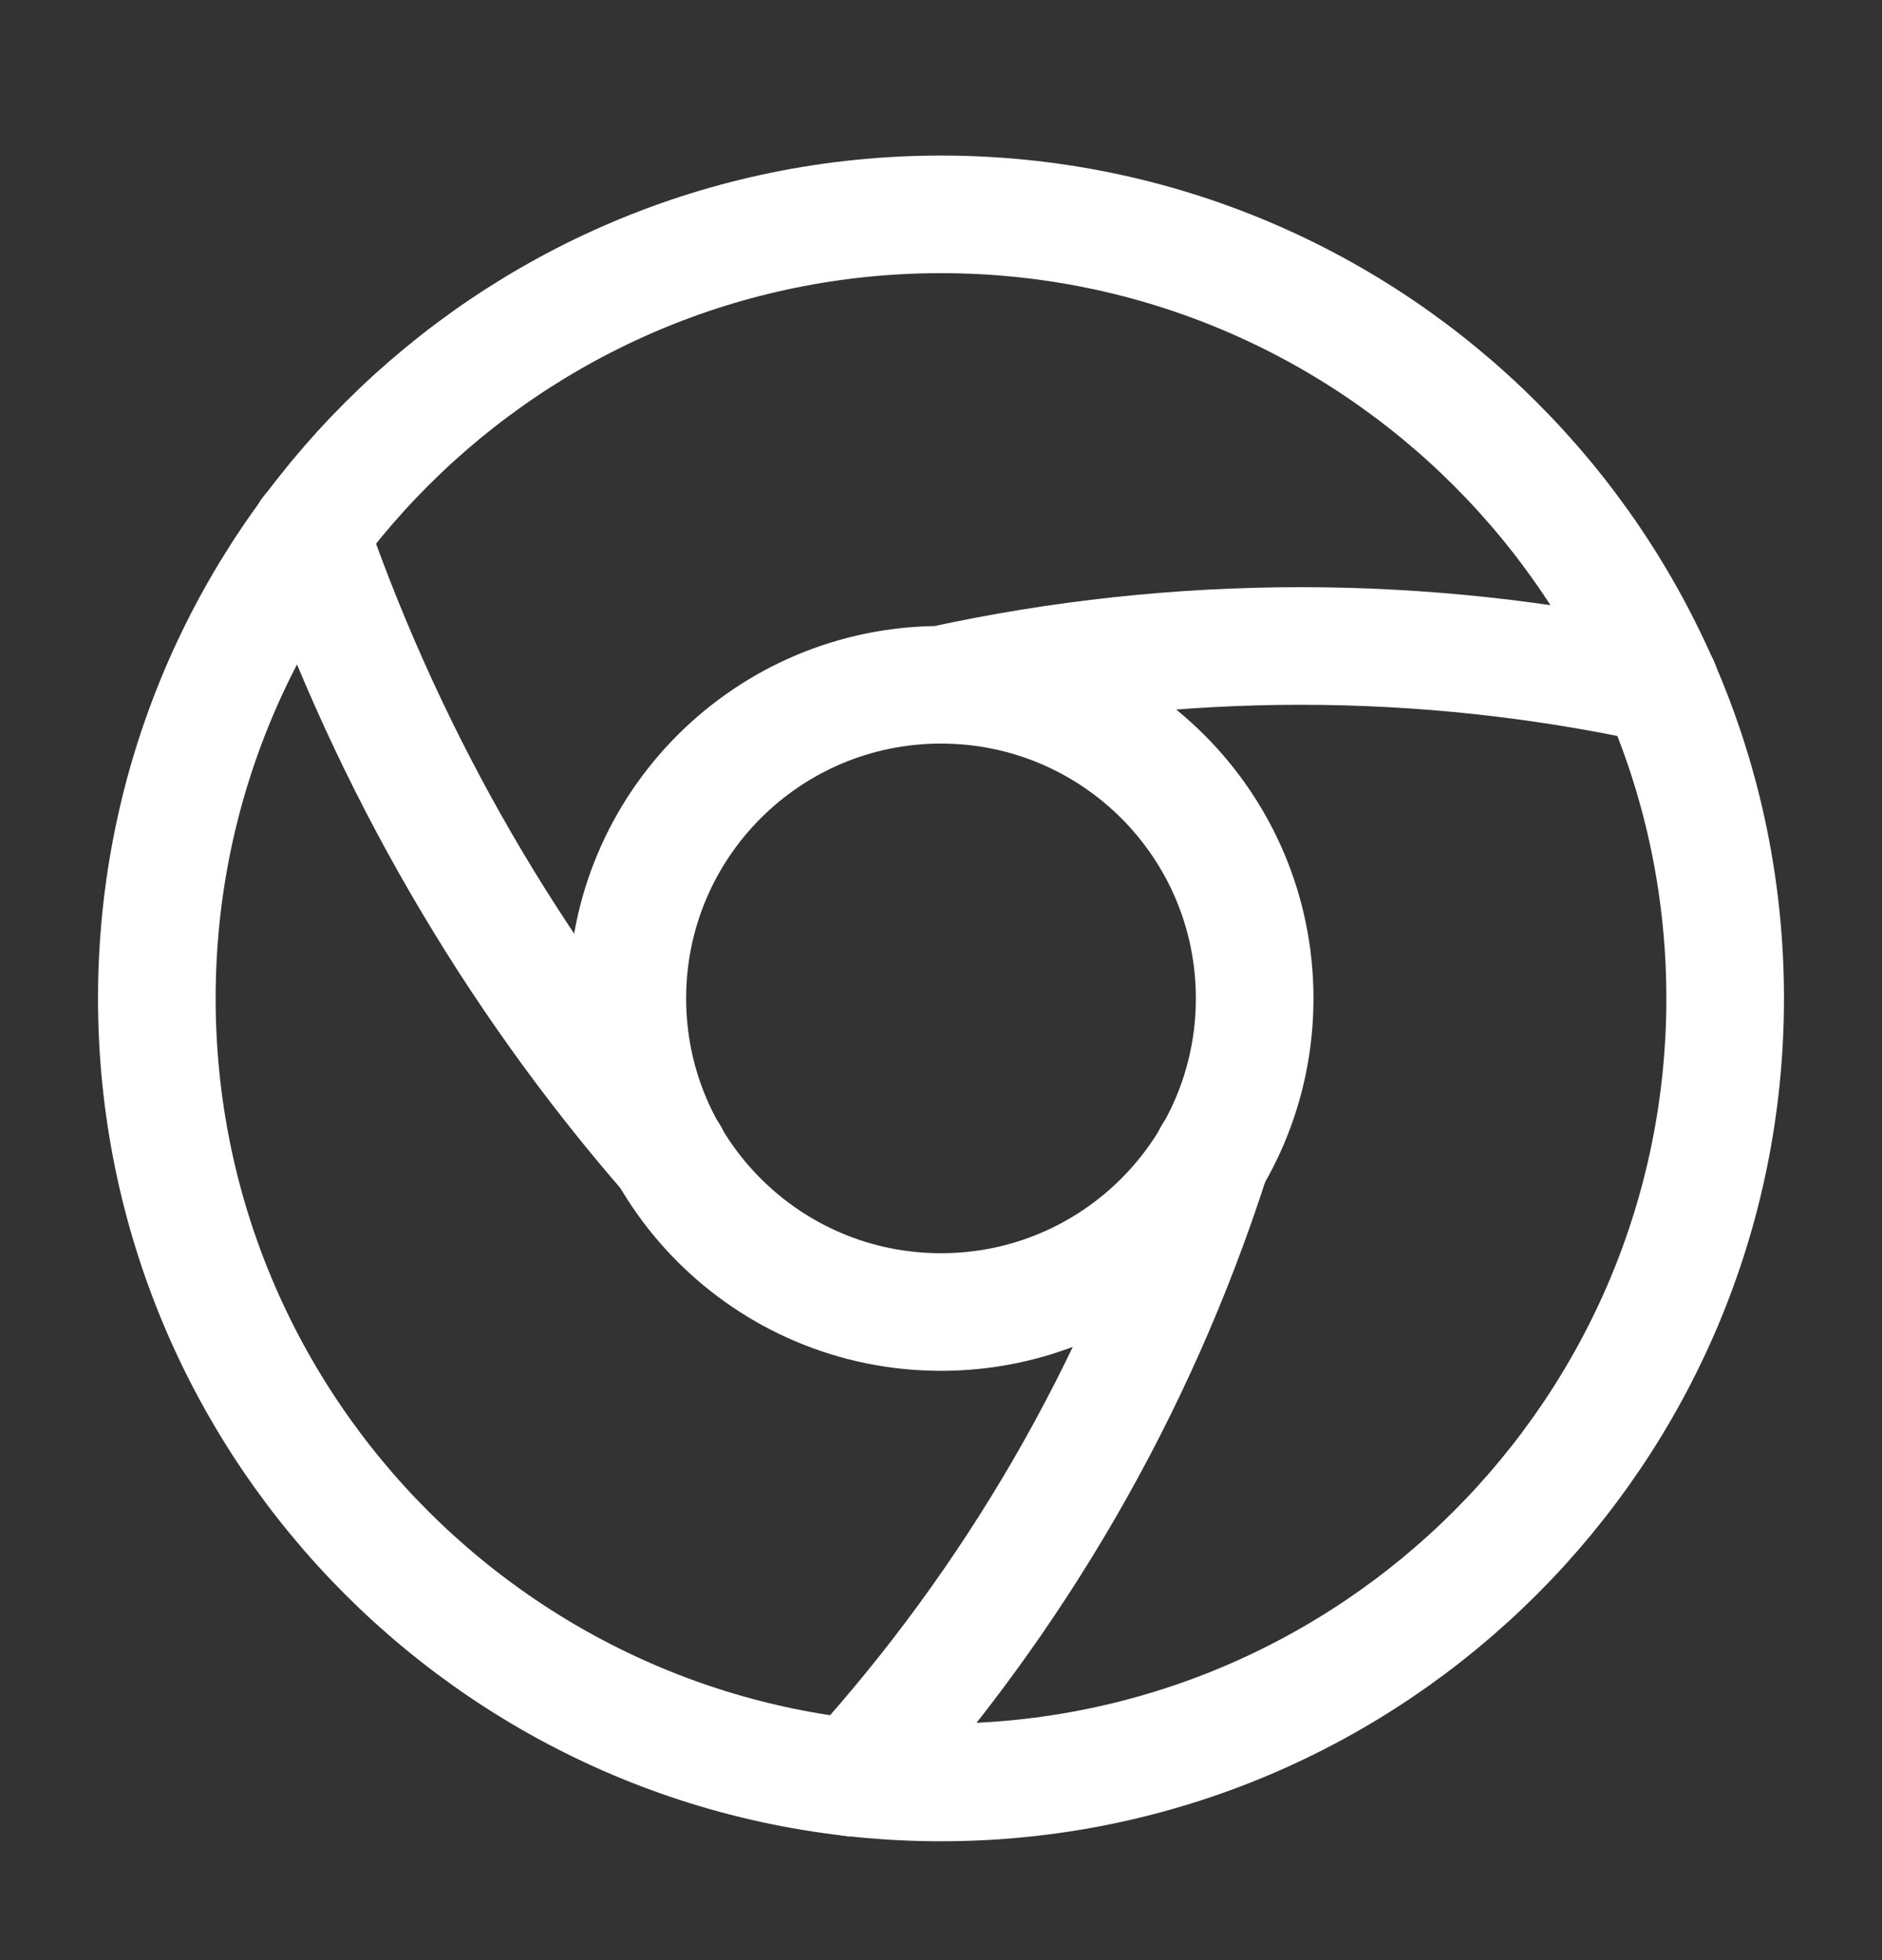
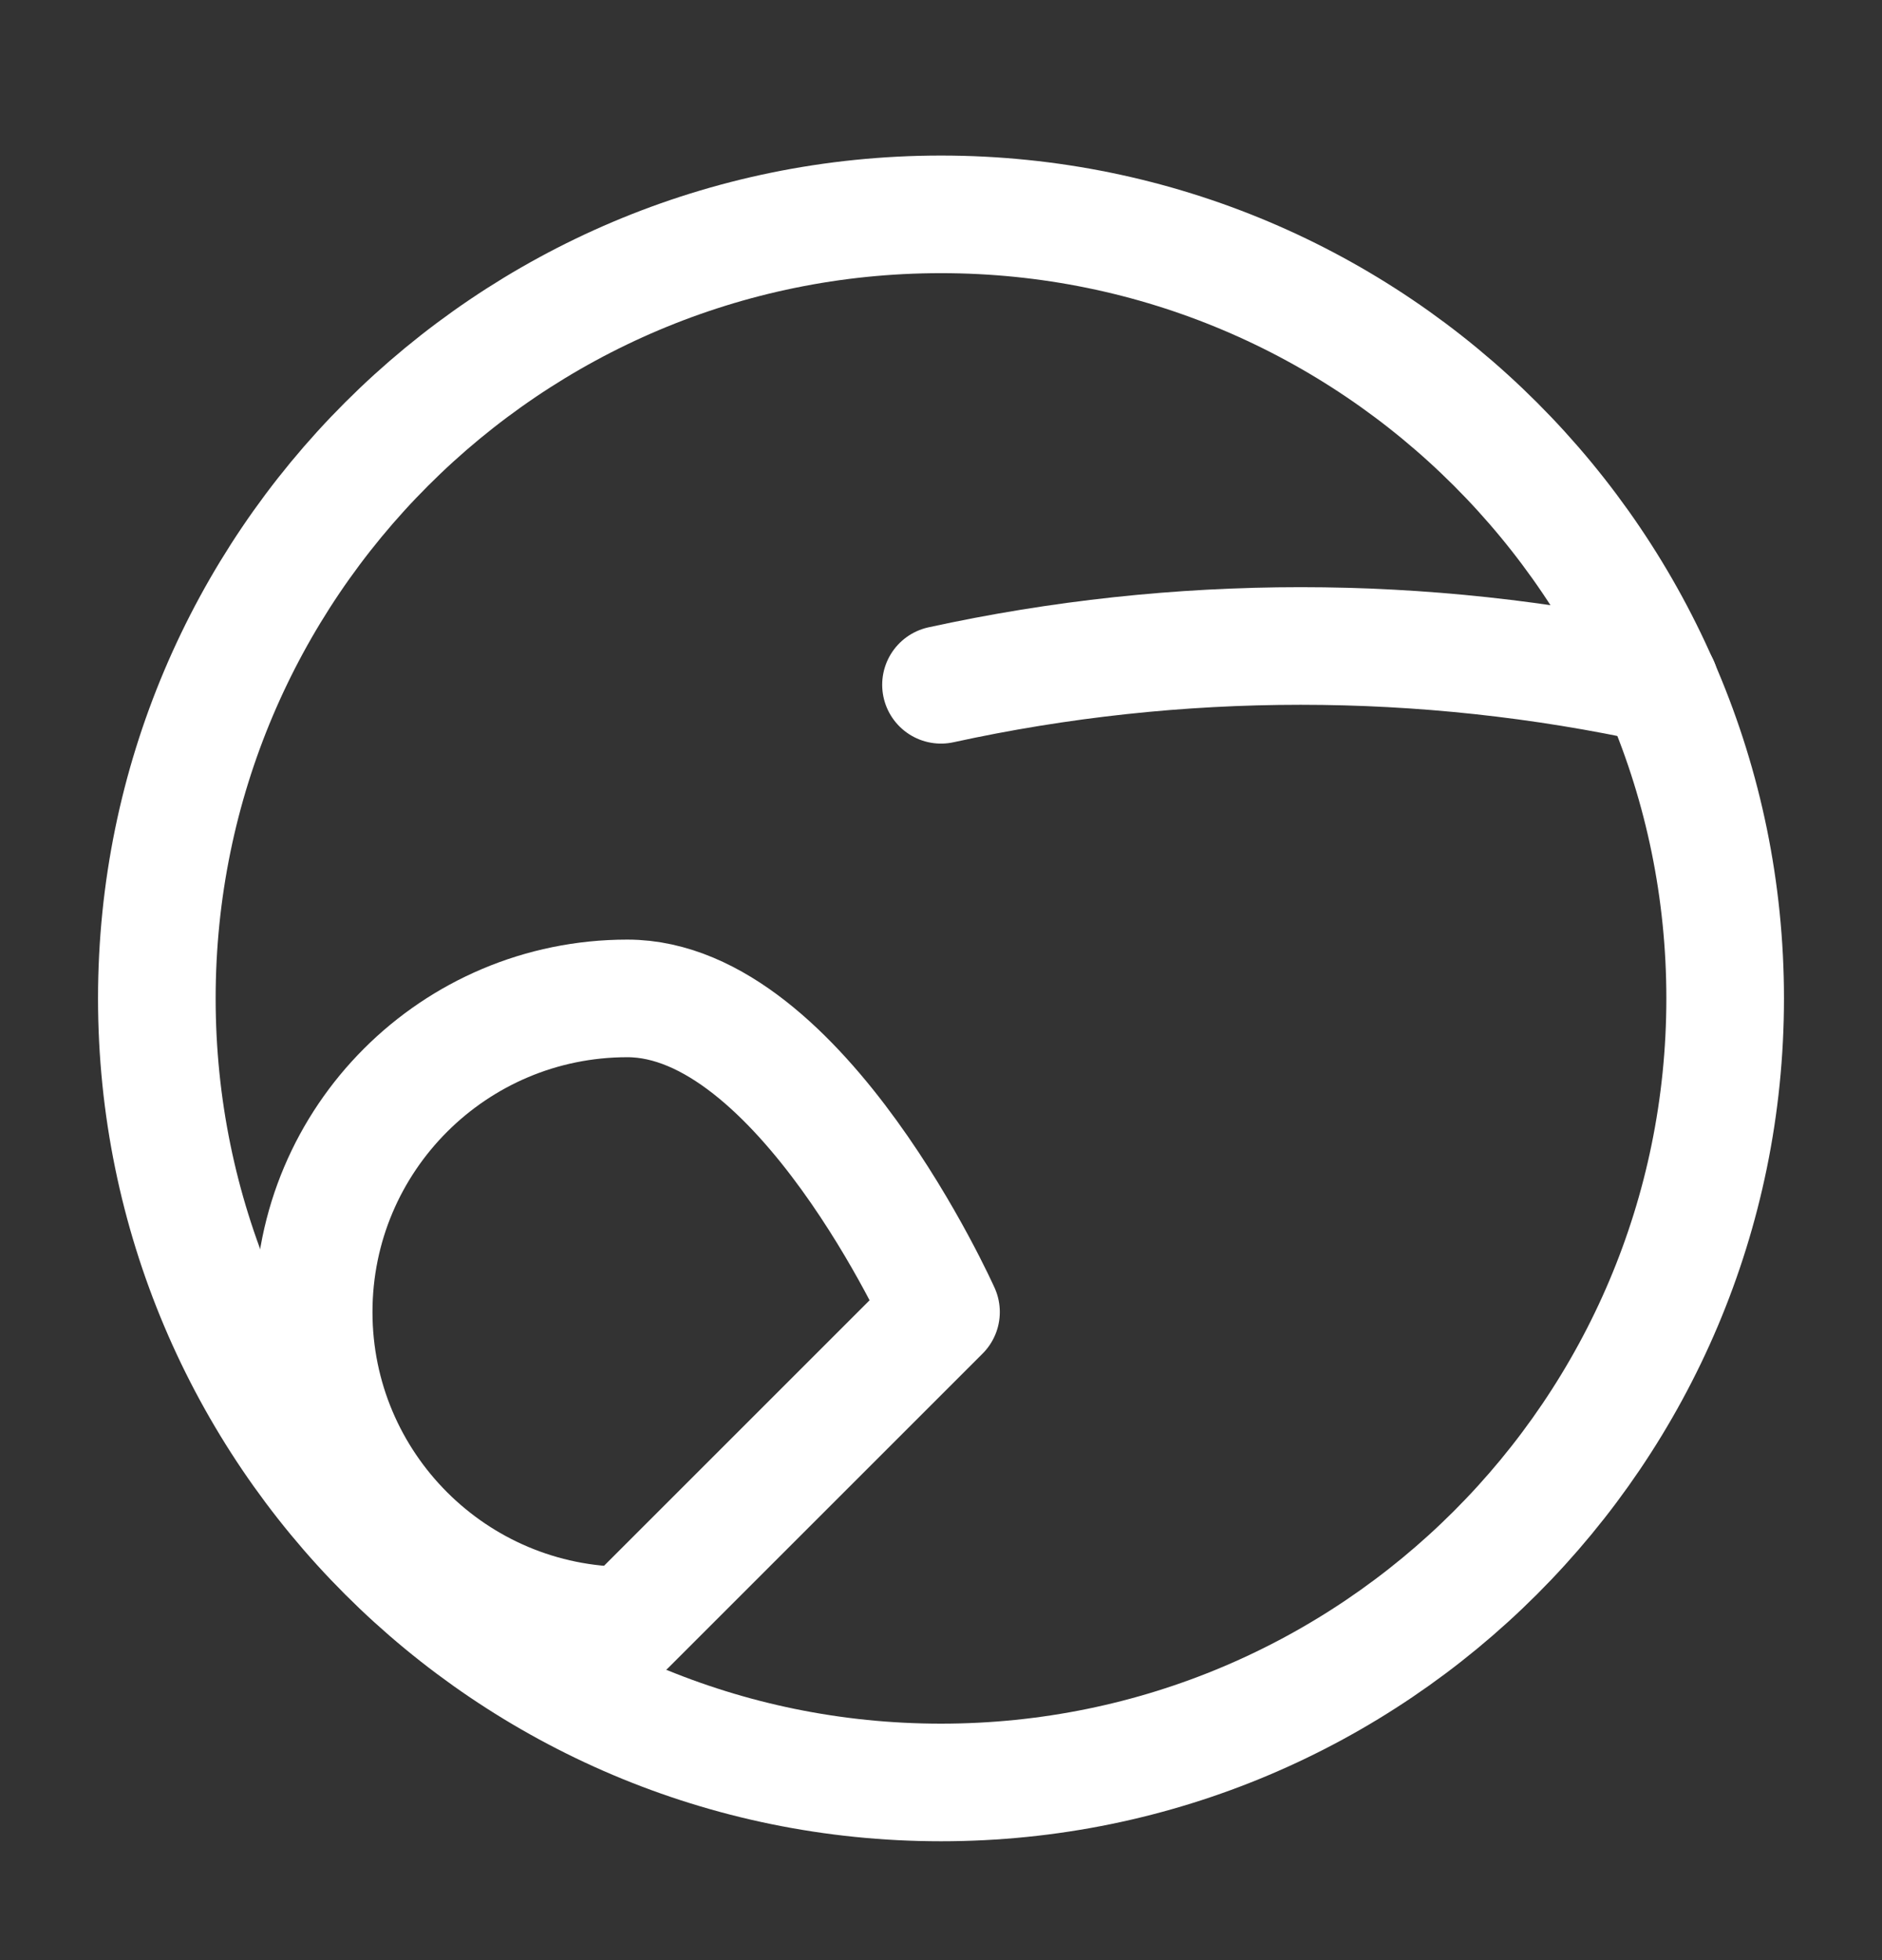
<svg xmlns="http://www.w3.org/2000/svg" width="24" height="25" fill="none">
  <rect width="100%" height="100%" fill="#333333" stroke="none" />
  <path d="M12 22.734c5.52 0 10-4.48 10-10s-4.48-10-10-10-10 4.48-10 10 4.48 10 10 10z" stroke="#fff" stroke-width="1.5" stroke-linecap="round" stroke-linejoin="round" />
-   <path d="M12 16.734c2.21 0 4-1.79 4-4s-1.79-4-4-4-4 1.79-4 4 1.79 4 4 4zm9.17-8c-3.02-.66-6.15-.66-9.17 0" stroke="#fff" stroke-width="1.5" stroke-linecap="round" stroke-linejoin="round" />
-   <path d="M3.95 6.794l.02.06c1.01 2.89 2.56 5.57 4.57 7.88m2.34 7.94c2.06-2.27 3.61-4.95 4.55-7.86l.03-.08" stroke="#fff" stroke-width="1.5" stroke-linecap="round" stroke-linejoin="round" />
+   <path d="M12 16.734s-1.79-4-4-4-4 1.79-4 4 1.79 4 4 4zm9.17-8c-3.02-.66-6.15-.66-9.17 0" stroke="#fff" stroke-width="1.5" stroke-linecap="round" stroke-linejoin="round" />
</svg>